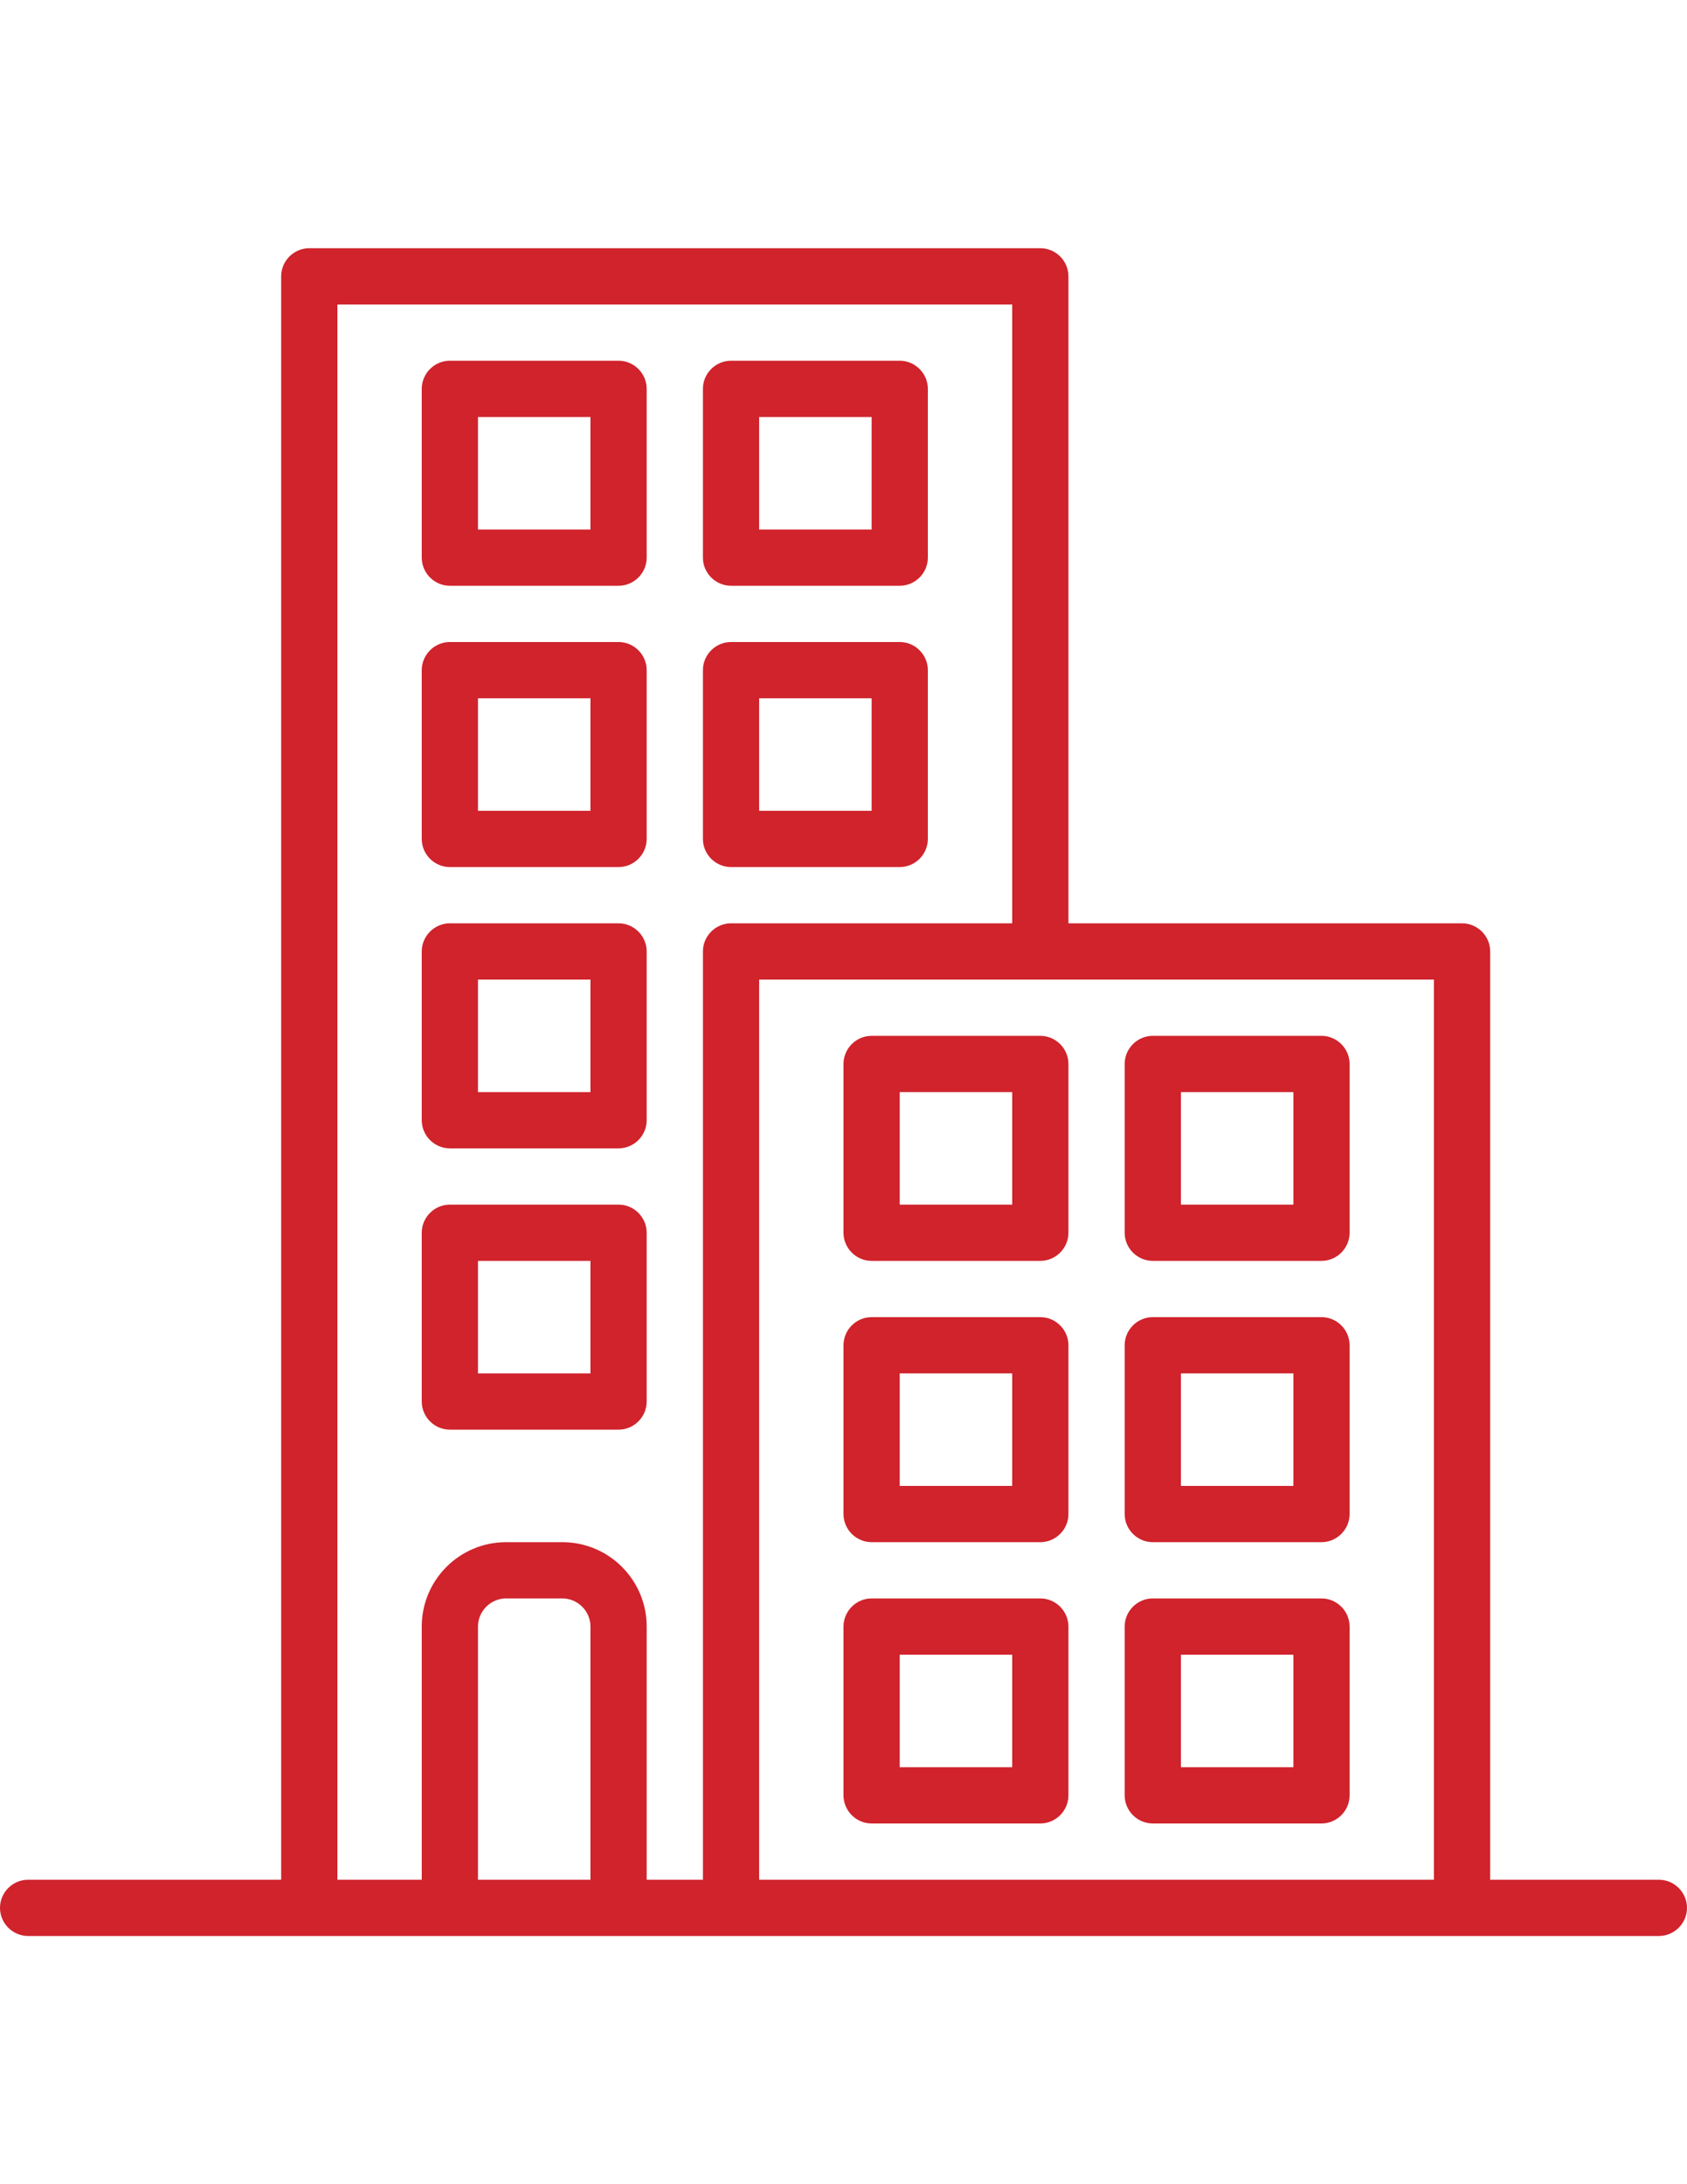
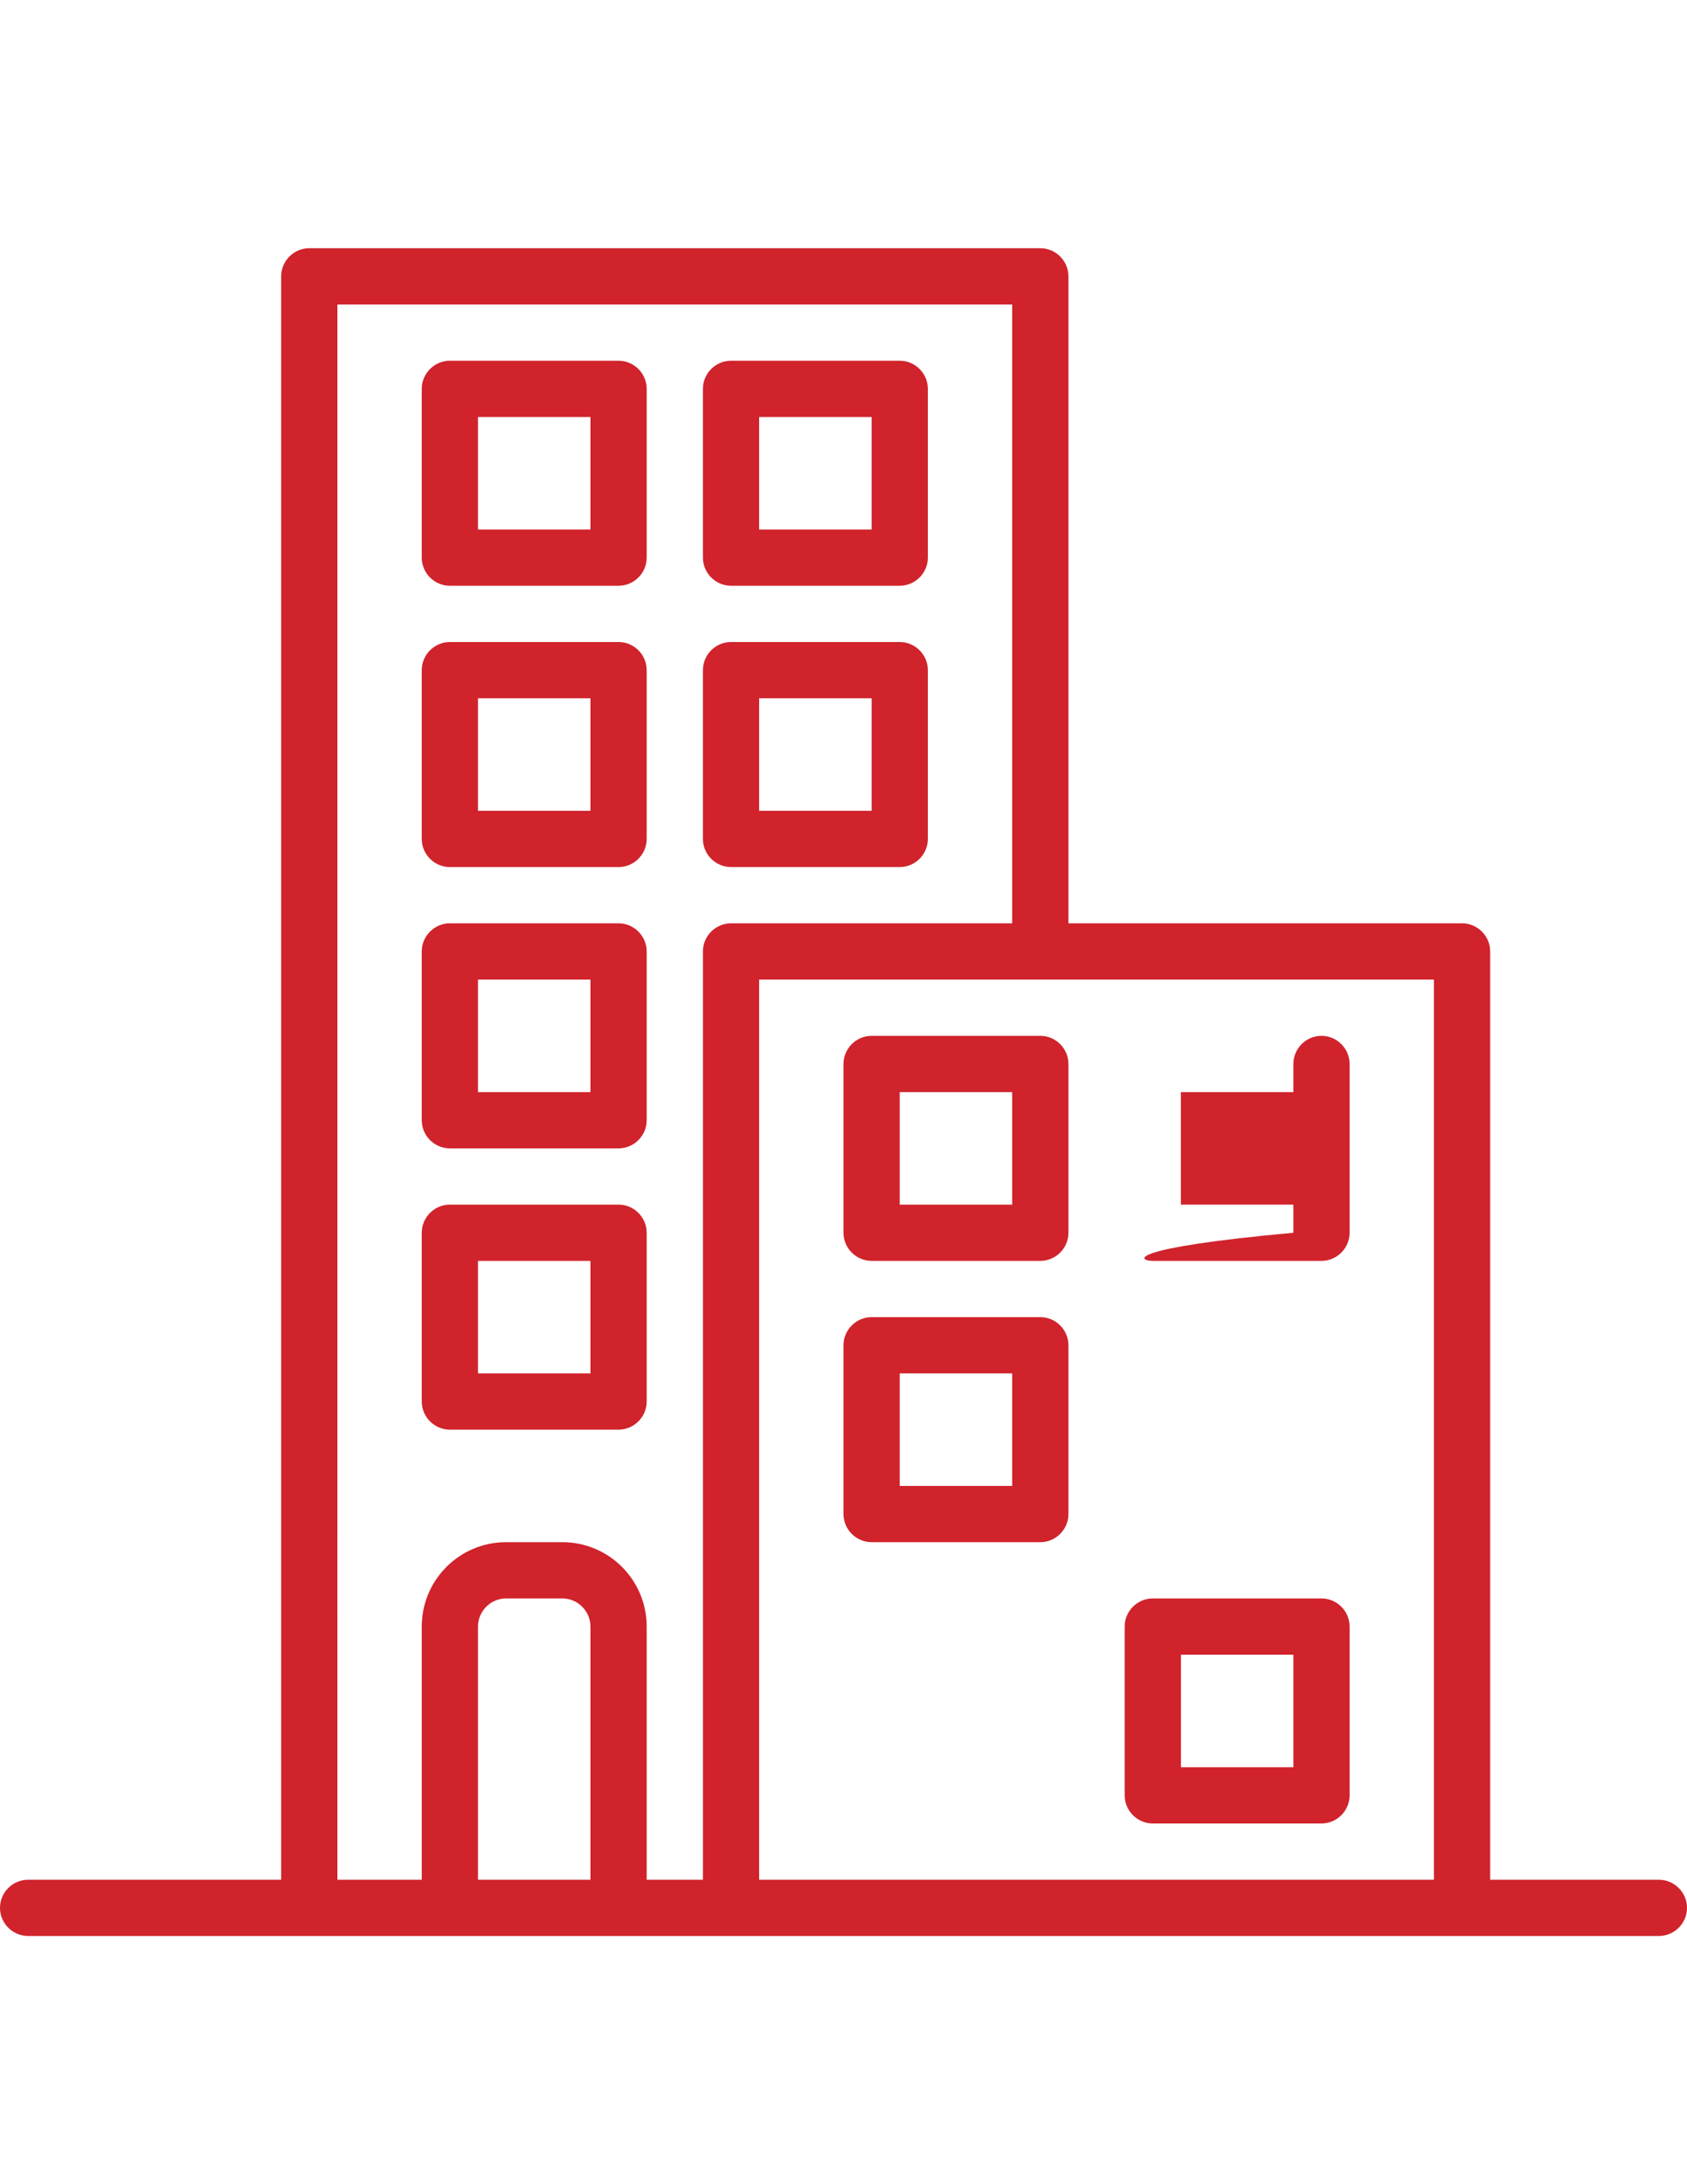
<svg xmlns="http://www.w3.org/2000/svg" version="1.1" id="Capa_1" x="0px" y="0px" viewBox="0 0 612 792" enable-background="new 0 0 612 792" xml:space="preserve">
  <g>
    <g>
      <g>
        <path fill="#D0232C" d="M601.8,681.6h-61.2V345c0-5.6-4.6-10.2-10.2-10.2H387.6V100.2c0-5.6-4.6-10.2-10.2-10.2H112.2     c-5.6,0-10.2,4.6-10.2,10.2v581.4H10.2c-5.6,0-10.2,4.6-10.2,10.2S4.6,702,10.2,702h591.6c5.6,0,10.2-4.6,10.2-10.2     S607.4,681.6,601.8,681.6z M214.2,681.6h-40.8v-91.8c0-5.6,4.6-10.2,10.2-10.2H204c5.6,0,10.2,4.6,10.2,10.2V681.6z M255,345     v336.6h-20.4v-91.8c0-16.9-13.7-30.6-30.6-30.6h-20.4c-16.9,0-30.6,13.7-30.6,30.6v91.8h-30.6V110.4h244.8v224.4h-102     C259.6,334.8,255,339.4,255,345z M520.2,681.6H275.4V355.2h244.8V681.6z" />
        <path fill="#D0232C" d="M326.4,232.8h-61.2c-5.6,0-10.2,4.6-10.2,10.2v61.2c0,5.6,4.6,10.2,10.2,10.2h61.2     c5.6,0,10.2-4.6,10.2-10.2V243C336.6,237.4,332,232.8,326.4,232.8z M316.2,294h-40.8v-40.8h40.8V294z" />
        <path fill="#D0232C" d="M326.4,130.8h-61.2c-5.6,0-10.2,4.6-10.2,10.2v61.2c0,5.6,4.6,10.2,10.2,10.2h61.2     c5.6,0,10.2-4.6,10.2-10.2V141C336.6,135.4,332,130.8,326.4,130.8z M316.2,192h-40.8v-40.8h40.8V192z" />
        <path fill="#D0232C" d="M224.4,232.8h-61.2c-5.6,0-10.2,4.6-10.2,10.2v61.2c0,5.6,4.6,10.2,10.2,10.2h61.2     c5.6,0,10.2-4.6,10.2-10.2V243C234.6,237.4,230,232.8,224.4,232.8z M214.2,294h-40.8v-40.8h40.8V294z" />
        <path fill="#D0232C" d="M224.4,130.8h-61.2c-5.6,0-10.2,4.6-10.2,10.2v61.2c0,5.6,4.6,10.2,10.2,10.2h61.2     c5.6,0,10.2-4.6,10.2-10.2V141C234.6,135.4,230,130.8,224.4,130.8z M214.2,192h-40.8v-40.8h40.8V192z" />
        <path fill="#D0232C" d="M224.4,334.8h-61.2c-5.6,0-10.2,4.6-10.2,10.2v61.2c0,5.6,4.6,10.2,10.2,10.2h61.2     c5.6,0,10.2-4.6,10.2-10.2V345C234.6,339.4,230,334.8,224.4,334.8z M214.2,396h-40.8v-40.8h40.8V396z" />
        <path fill="#D0232C" d="M224.4,436.8h-61.2c-5.6,0-10.2,4.6-10.2,10.2v61.2c0,5.6,4.6,10.2,10.2,10.2h61.2     c5.6,0,10.2-4.6,10.2-10.2V447C234.6,441.4,230,436.8,224.4,436.8z M214.2,498h-40.8v-40.8h40.8V498z" />
-         <path fill="#D0232C" d="M418.2,559.2h61.2c5.6,0,10.2-4.6,10.2-10.2v-61.2c0-5.6-4.6-10.2-10.2-10.2h-61.2     c-5.6,0-10.2,4.6-10.2,10.2V549C408,554.6,412.6,559.2,418.2,559.2z M428.4,498h40.8v40.8h-40.8V498z" />
-         <path fill="#D0232C" d="M418.2,457.2h61.2c5.6,0,10.2-4.6,10.2-10.2v-61.2c0-5.6-4.6-10.2-10.2-10.2h-61.2     c-5.6,0-10.2,4.6-10.2,10.2V447C408,452.6,412.6,457.2,418.2,457.2z M428.4,396h40.8v40.8h-40.8V396z" />
+         <path fill="#D0232C" d="M418.2,457.2h61.2c5.6,0,10.2-4.6,10.2-10.2v-61.2c0-5.6-4.6-10.2-10.2-10.2c-5.6,0-10.2,4.6-10.2,10.2V447C408,452.6,412.6,457.2,418.2,457.2z M428.4,396h40.8v40.8h-40.8V396z" />
        <path fill="#D0232C" d="M418.2,661.2h61.2c5.6,0,10.2-4.6,10.2-10.2v-61.2c0-5.6-4.6-10.2-10.2-10.2h-61.2     c-5.6,0-10.2,4.6-10.2,10.2V651C408,656.6,412.6,661.2,418.2,661.2z M428.4,600h40.8v40.8h-40.8V600z" />
        <path fill="#D0232C" d="M316.2,559.2h61.2c5.6,0,10.2-4.6,10.2-10.2v-61.2c0-5.6-4.6-10.2-10.2-10.2h-61.2     c-5.6,0-10.2,4.6-10.2,10.2V549C306,554.6,310.6,559.2,316.2,559.2z M326.4,498h40.8v40.8h-40.8V498z" />
        <path fill="#D0232C" d="M316.2,457.2h61.2c5.6,0,10.2-4.6,10.2-10.2v-61.2c0-5.6-4.6-10.2-10.2-10.2h-61.2     c-5.6,0-10.2,4.6-10.2,10.2V447C306,452.6,310.6,457.2,316.2,457.2z M326.4,396h40.8v40.8h-40.8V396z" />
-         <path fill="#D0232C" d="M316.2,661.2h61.2c5.6,0,10.2-4.6,10.2-10.2v-61.2c0-5.6-4.6-10.2-10.2-10.2h-61.2     c-5.6,0-10.2,4.6-10.2,10.2V651C306,656.6,310.6,661.2,316.2,661.2z M326.4,600h40.8v40.8h-40.8V600z" />
      </g>
    </g>
  </g>
</svg>